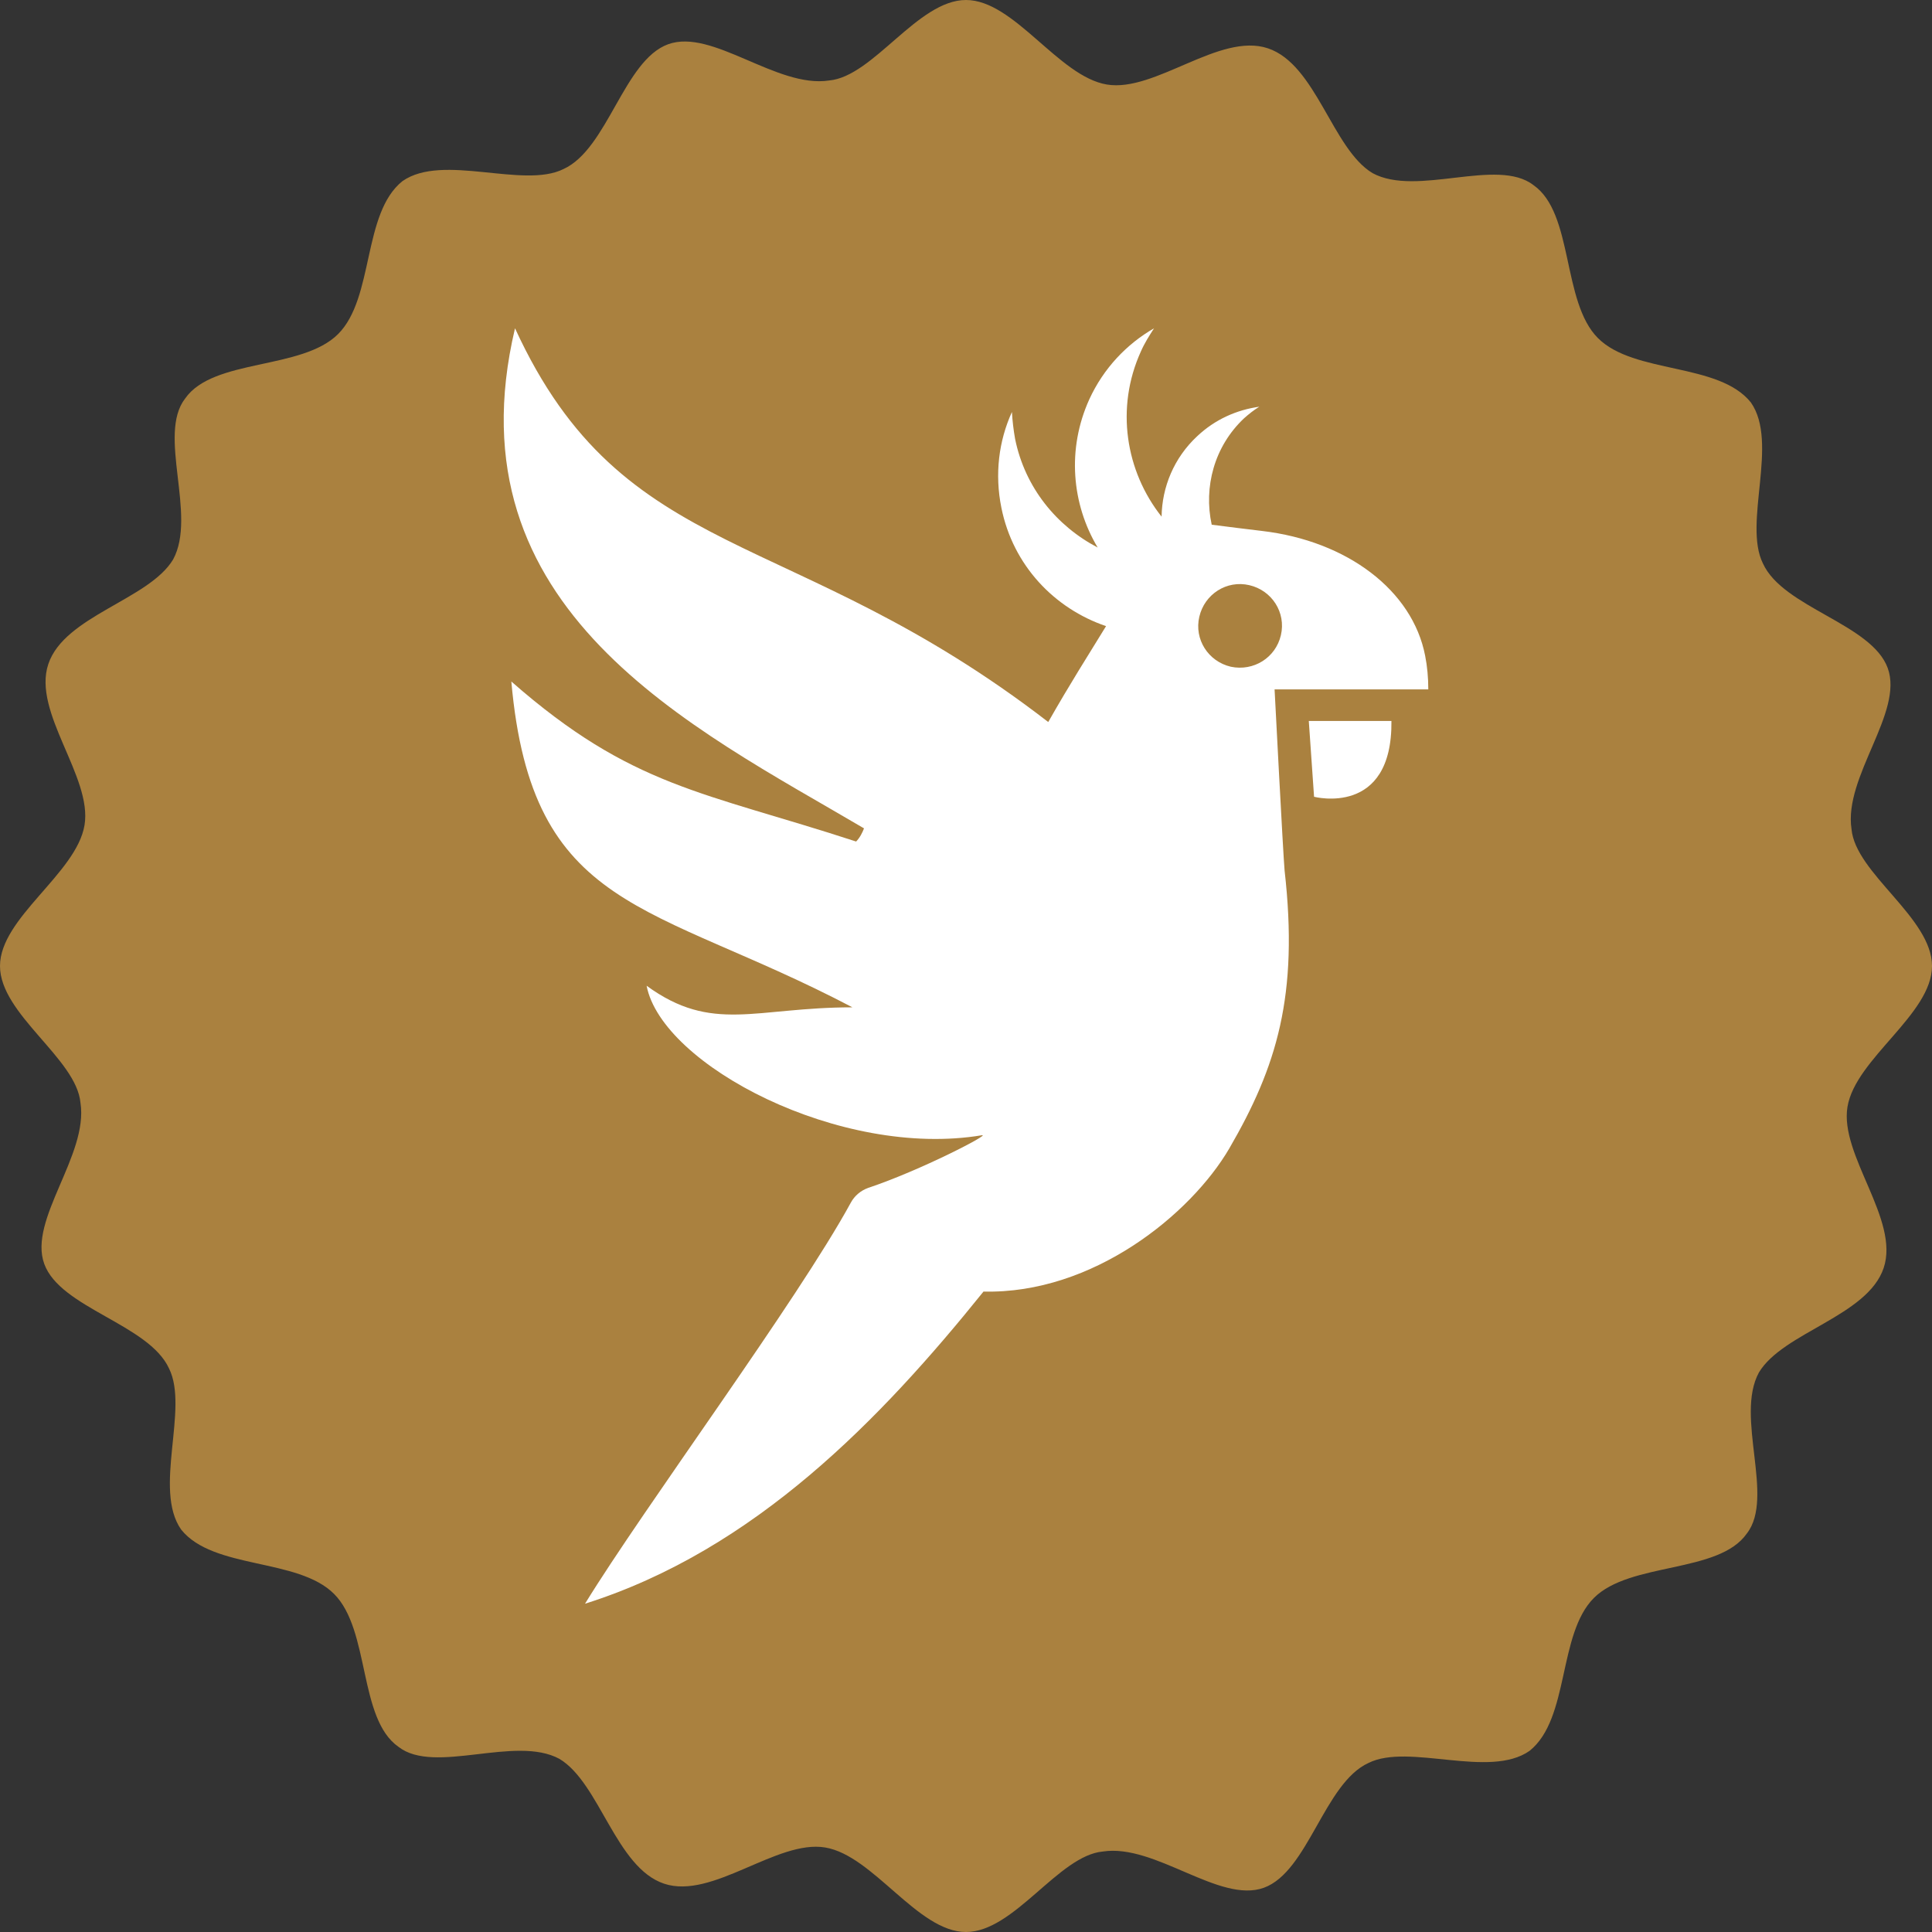
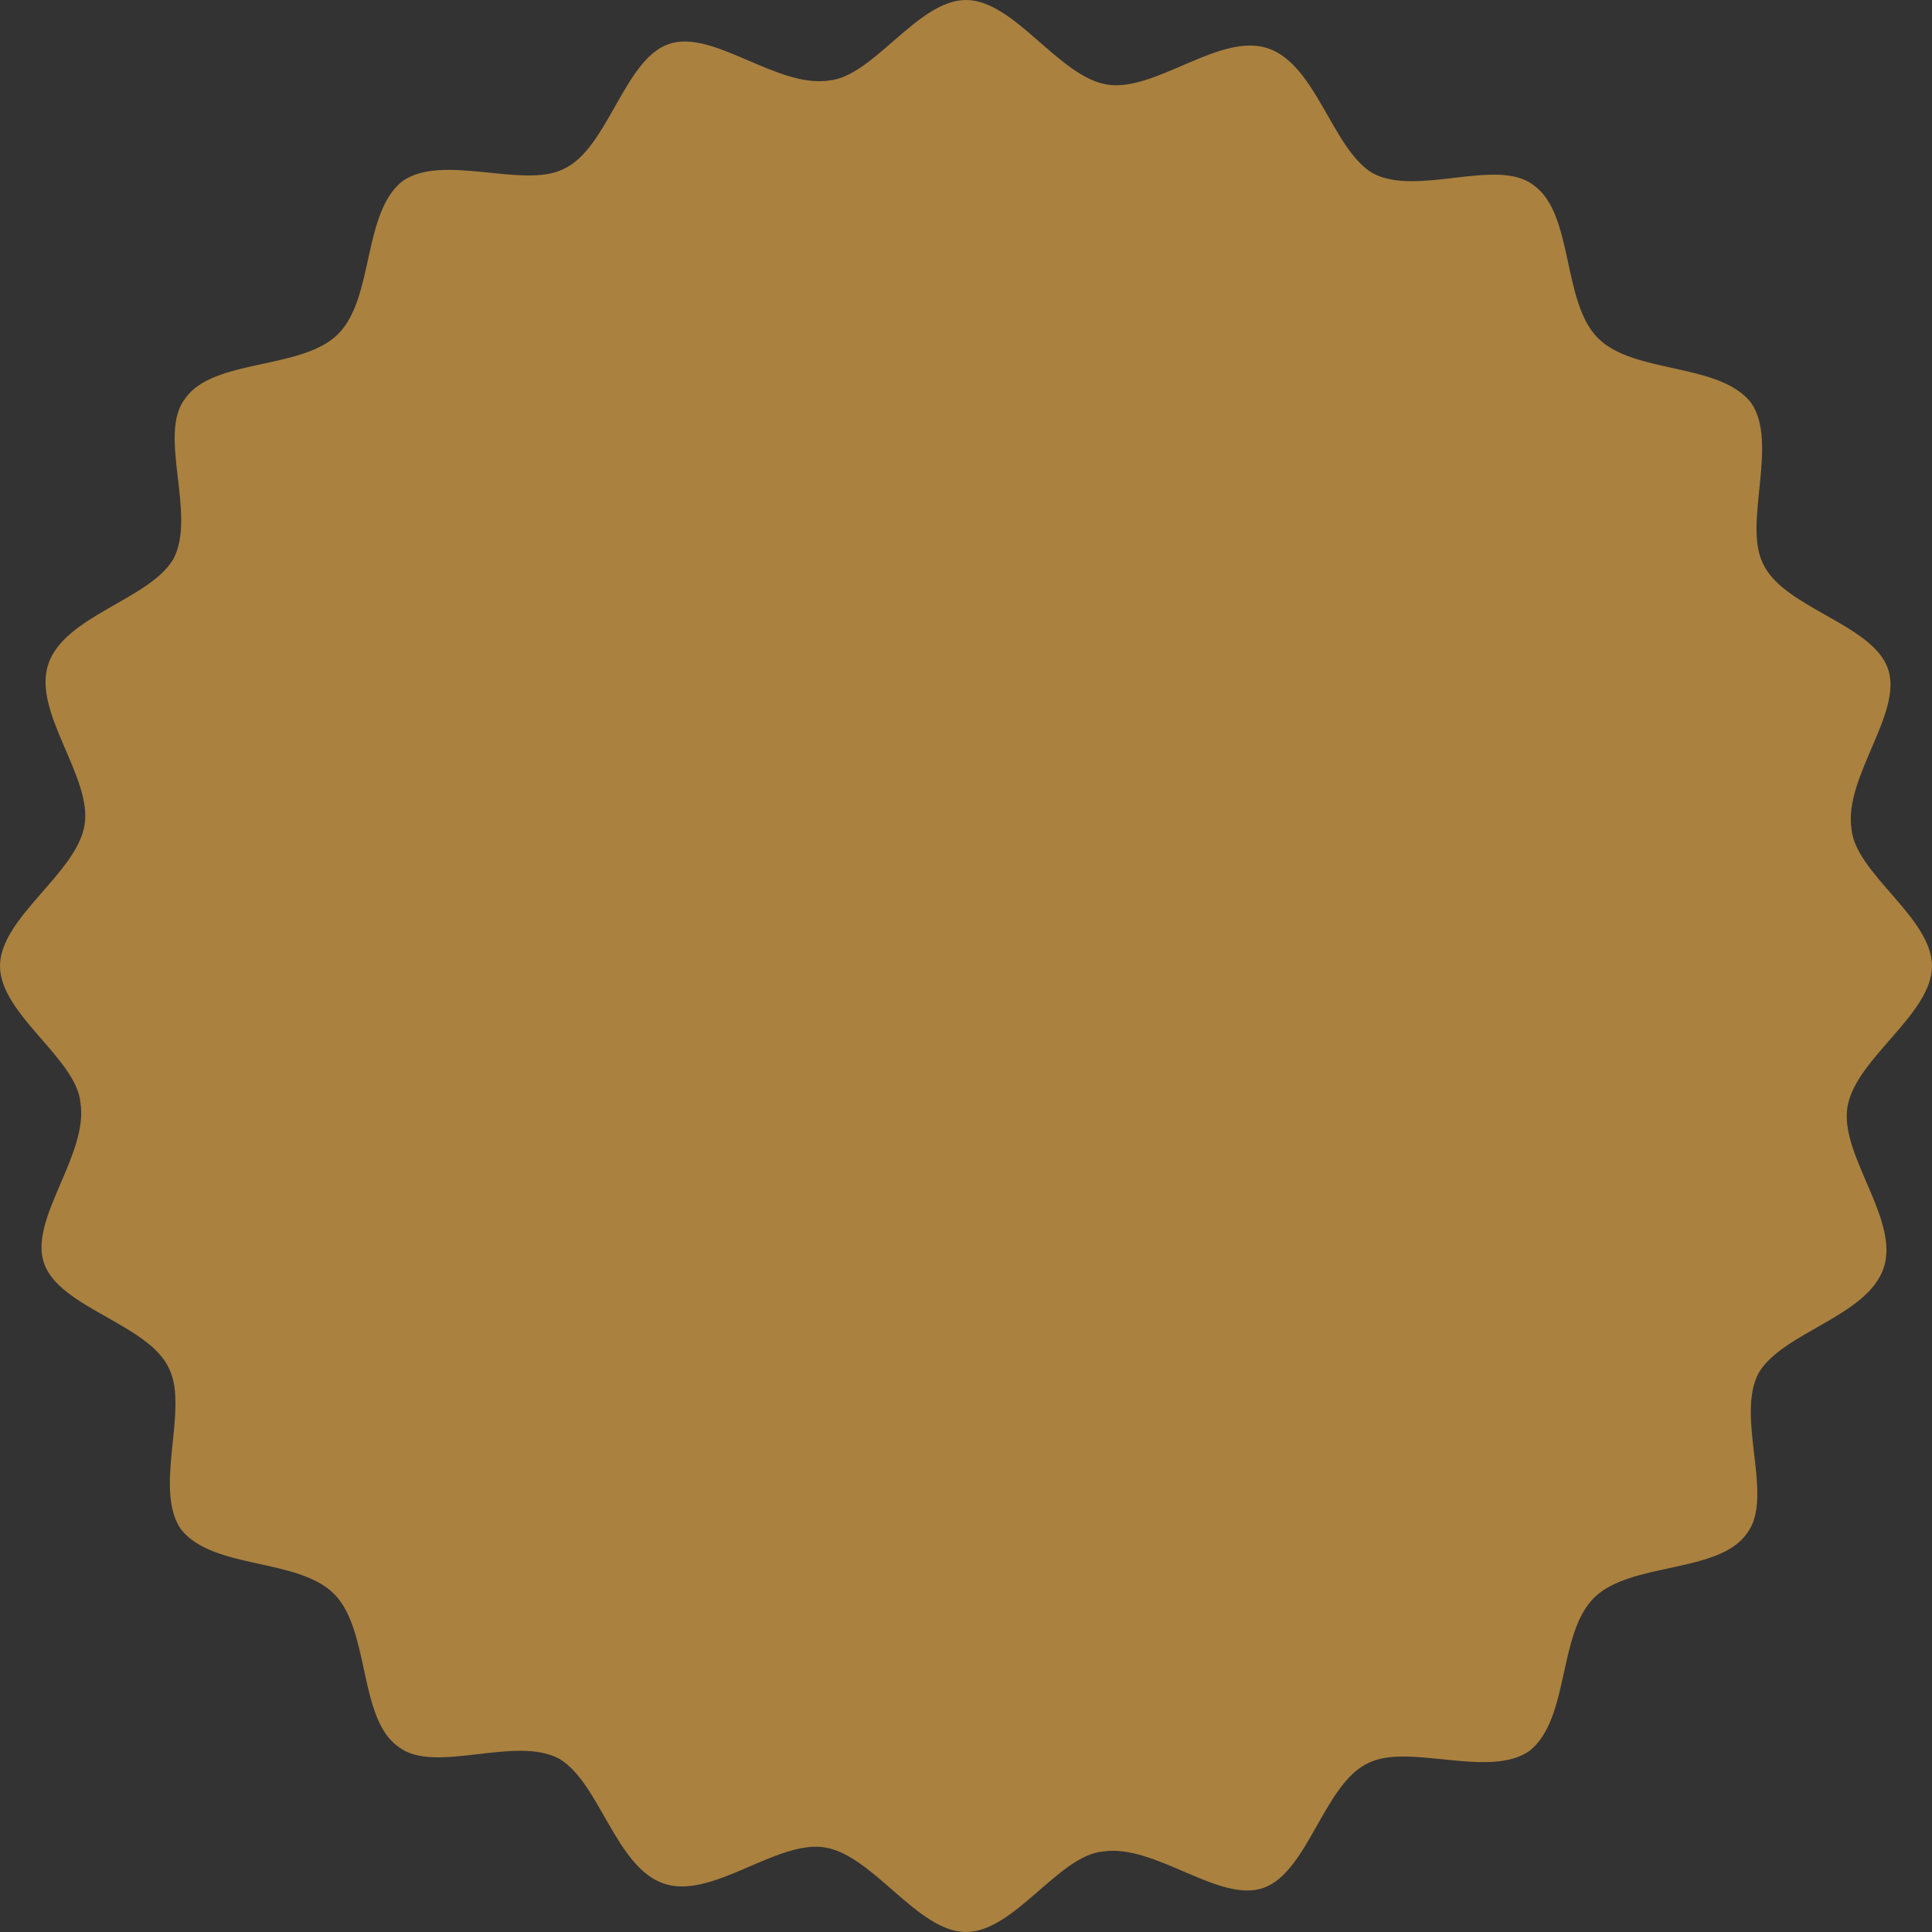
<svg xmlns="http://www.w3.org/2000/svg" version="1.1" id="Layer_1" x="0px" y="0px" viewBox="0 0 512 512" style="enable-background:new 0 0 512 512;" xml:space="preserve">
  <rect x="0" y="0" width="512" height="512" fill="#333333" stroke="none" />
  <style type="text/css">
	.st0{fill:#AA813F;}
	.st1{fill:#FFFFFF;}
</style>
  <g>
    <path class="st0" d="M489.6,293.328C491.728,280.528,512,268.8,512,256s-20.272-24.528-21.328-36.272   c-2.128-13.872,13.872-30.928,9.6-42.672c-4.272-11.744-27.728-16-33.072-27.728c-5.328-10.672,4.272-32-3.2-42.672   C455.472,96,433.072,99.2,423.472,89.6c-9.6-9.6-6.4-33.072-17.072-40.528c-9.6-7.472-30.928,3.2-42.672-3.2   C353.072,39.472,348.8,17.072,336,12.8s-29.872,11.728-42.672,9.6C280.528,20.272,268.8,0,256,0s-24.528,20.272-36.272,21.328   c-13.872,2.128-30.928-13.872-42.672-9.6c-11.744,4.272-16,27.728-27.728,33.072c-10.672,5.328-32-4.272-42.672,3.2   C96,56.528,99.2,78.928,89.6,88.528c-9.6,9.6-33.072,6.4-40.528,17.072c-7.472,9.6,3.2,30.928-3.2,42.672   C39.472,158.928,17.072,163.2,12.8,176c-4.272,12.8,11.728,29.872,9.6,42.672C20.272,231.472,0,243.2,0,256   c0,12.8,20.272,24.528,21.328,36.272c2.128,13.872-13.872,30.928-9.6,42.672c4.272,11.744,27.728,16,33.072,27.728   c5.328,10.672-4.272,32,3.2,42.672C56.528,416,78.928,412.8,88.528,422.4c9.6,9.6,6.4,33.072,17.072,40.528   c9.6,7.472,30.928-3.2,42.672,3.2c10.672,6.4,14.928,28.8,27.728,33.072c12.8,4.272,29.872-11.728,42.672-9.6S243.2,512,256,512   s24.528-20.272,36.272-21.328c13.872-2.128,30.928,13.872,42.672,9.6c11.744-4.272,16-27.728,27.728-33.072   c10.672-5.328,32,4.272,42.672-3.2c10.656-8.528,7.456-30.928,17.056-40.528c9.6-9.6,33.072-6.4,40.528-17.072   c7.472-9.6-3.2-30.928,3.2-42.672c6.4-10.672,28.8-14.928,33.072-27.728C503.472,323.2,487.472,306.128,489.6,293.328z" />
-     <path class="st1" d="M348.241,211.152l-1.396-20.088h21.901C369.025,216.592,348.241,211.152,348.241,211.152z" />
-     <path class="st1" d="M337.778,182.694c0,0,2.232,43.244,2.651,47.987c3.766,33.2-2.093,52.033-14.647,73.655   c-10.184,17.437-36.13,38.64-65.146,37.943c-27.062,33.619-60.541,68.493-105.599,82.721   c15.763-25.667,56.218-80.211,70.446-106.296c0.976-1.814,2.65-3.208,4.603-3.905c13.81-4.604,32.643-14.369,30.132-13.95   c-37.385,6.278-84.814-18.553-88.859-39.617c17.437,12.695,28.736,5.72,54.543,5.72c-53.427-28.039-84.954-24.97-90.393-86.348   c31.944,28.039,50.776,29.154,91.37,42.407c0.977-0.977,1.674-2.371,2.093-3.487C183.495,192.739,118.768,161.77,136.485,87   c28.875,62.913,73.236,51.754,141.31,104.343c5.963-10.482,10.358-17.301,15.322-25.412c-13.707-4.663-24.667-16.099-27.738-31.363   c-1.814-8.927-0.697-17.716,2.79-25.388c0.139,2.371,0.418,4.742,0.837,7.114c2.617,12.928,11.011,23.119,21.889,28.804   c-6.891-11.523-8.191-26.113-2.22-39.266c3.767-8.23,9.905-14.647,17.158-18.832c-1.255,1.953-2.511,3.906-3.487,6.138   c-6.787,14.953-4.059,31.744,5.487,43.782c0.117-7.82,3.257-15.567,9.439-21.323c4.743-4.464,10.462-6.975,16.461-7.812   c-1.395,0.837-2.789,1.953-4.045,3.069c-7.916,7.455-10.741,18.23-8.576,28.198c4.463,0.565,8.956,1.149,13.32,1.653   c22.598,2.65,39.896,15.763,43.244,33.061c0.558,2.789,0.837,5.859,0.837,8.927H337.778z" />
    <g>
      <path class="st0" d="M331.082,155.074c-5.998-1.395-11.857,2.371-13.251,8.369c-1.396,5.998,2.371,11.858,8.369,13.252    c5.998,1.256,11.857-2.371,13.252-8.369C340.847,162.328,337.081,156.469,331.082,155.074z" />
    </g>
  </g>
</svg>